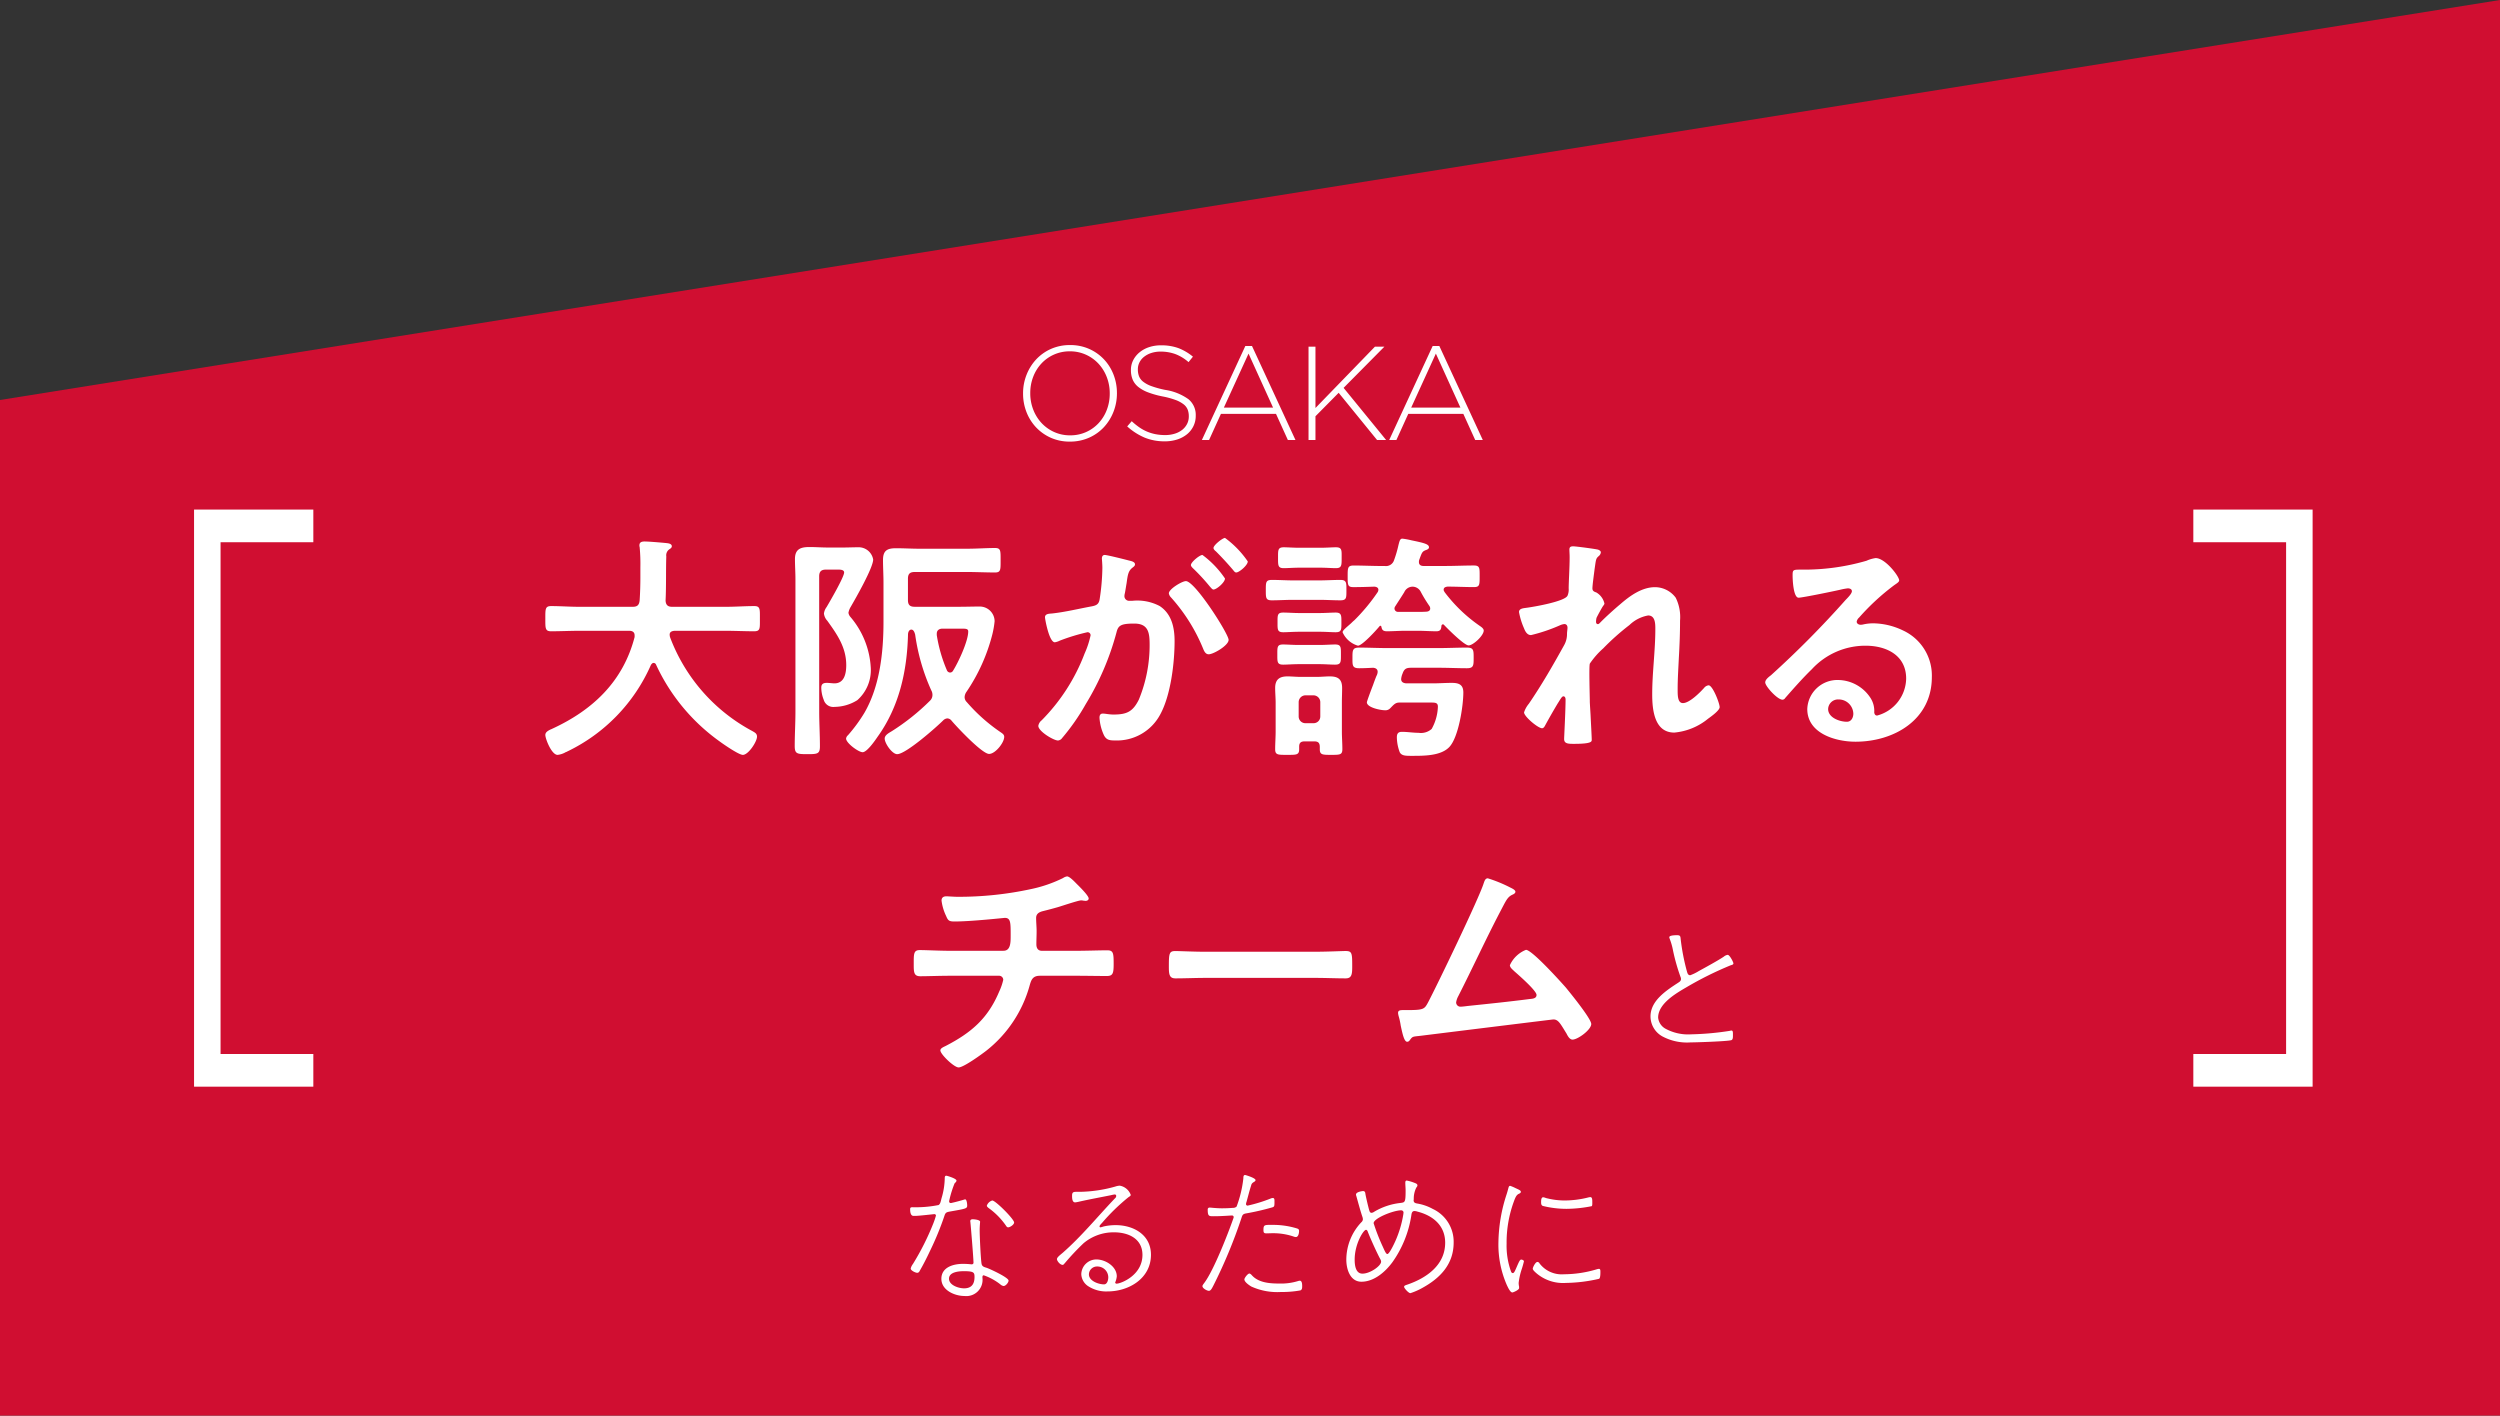
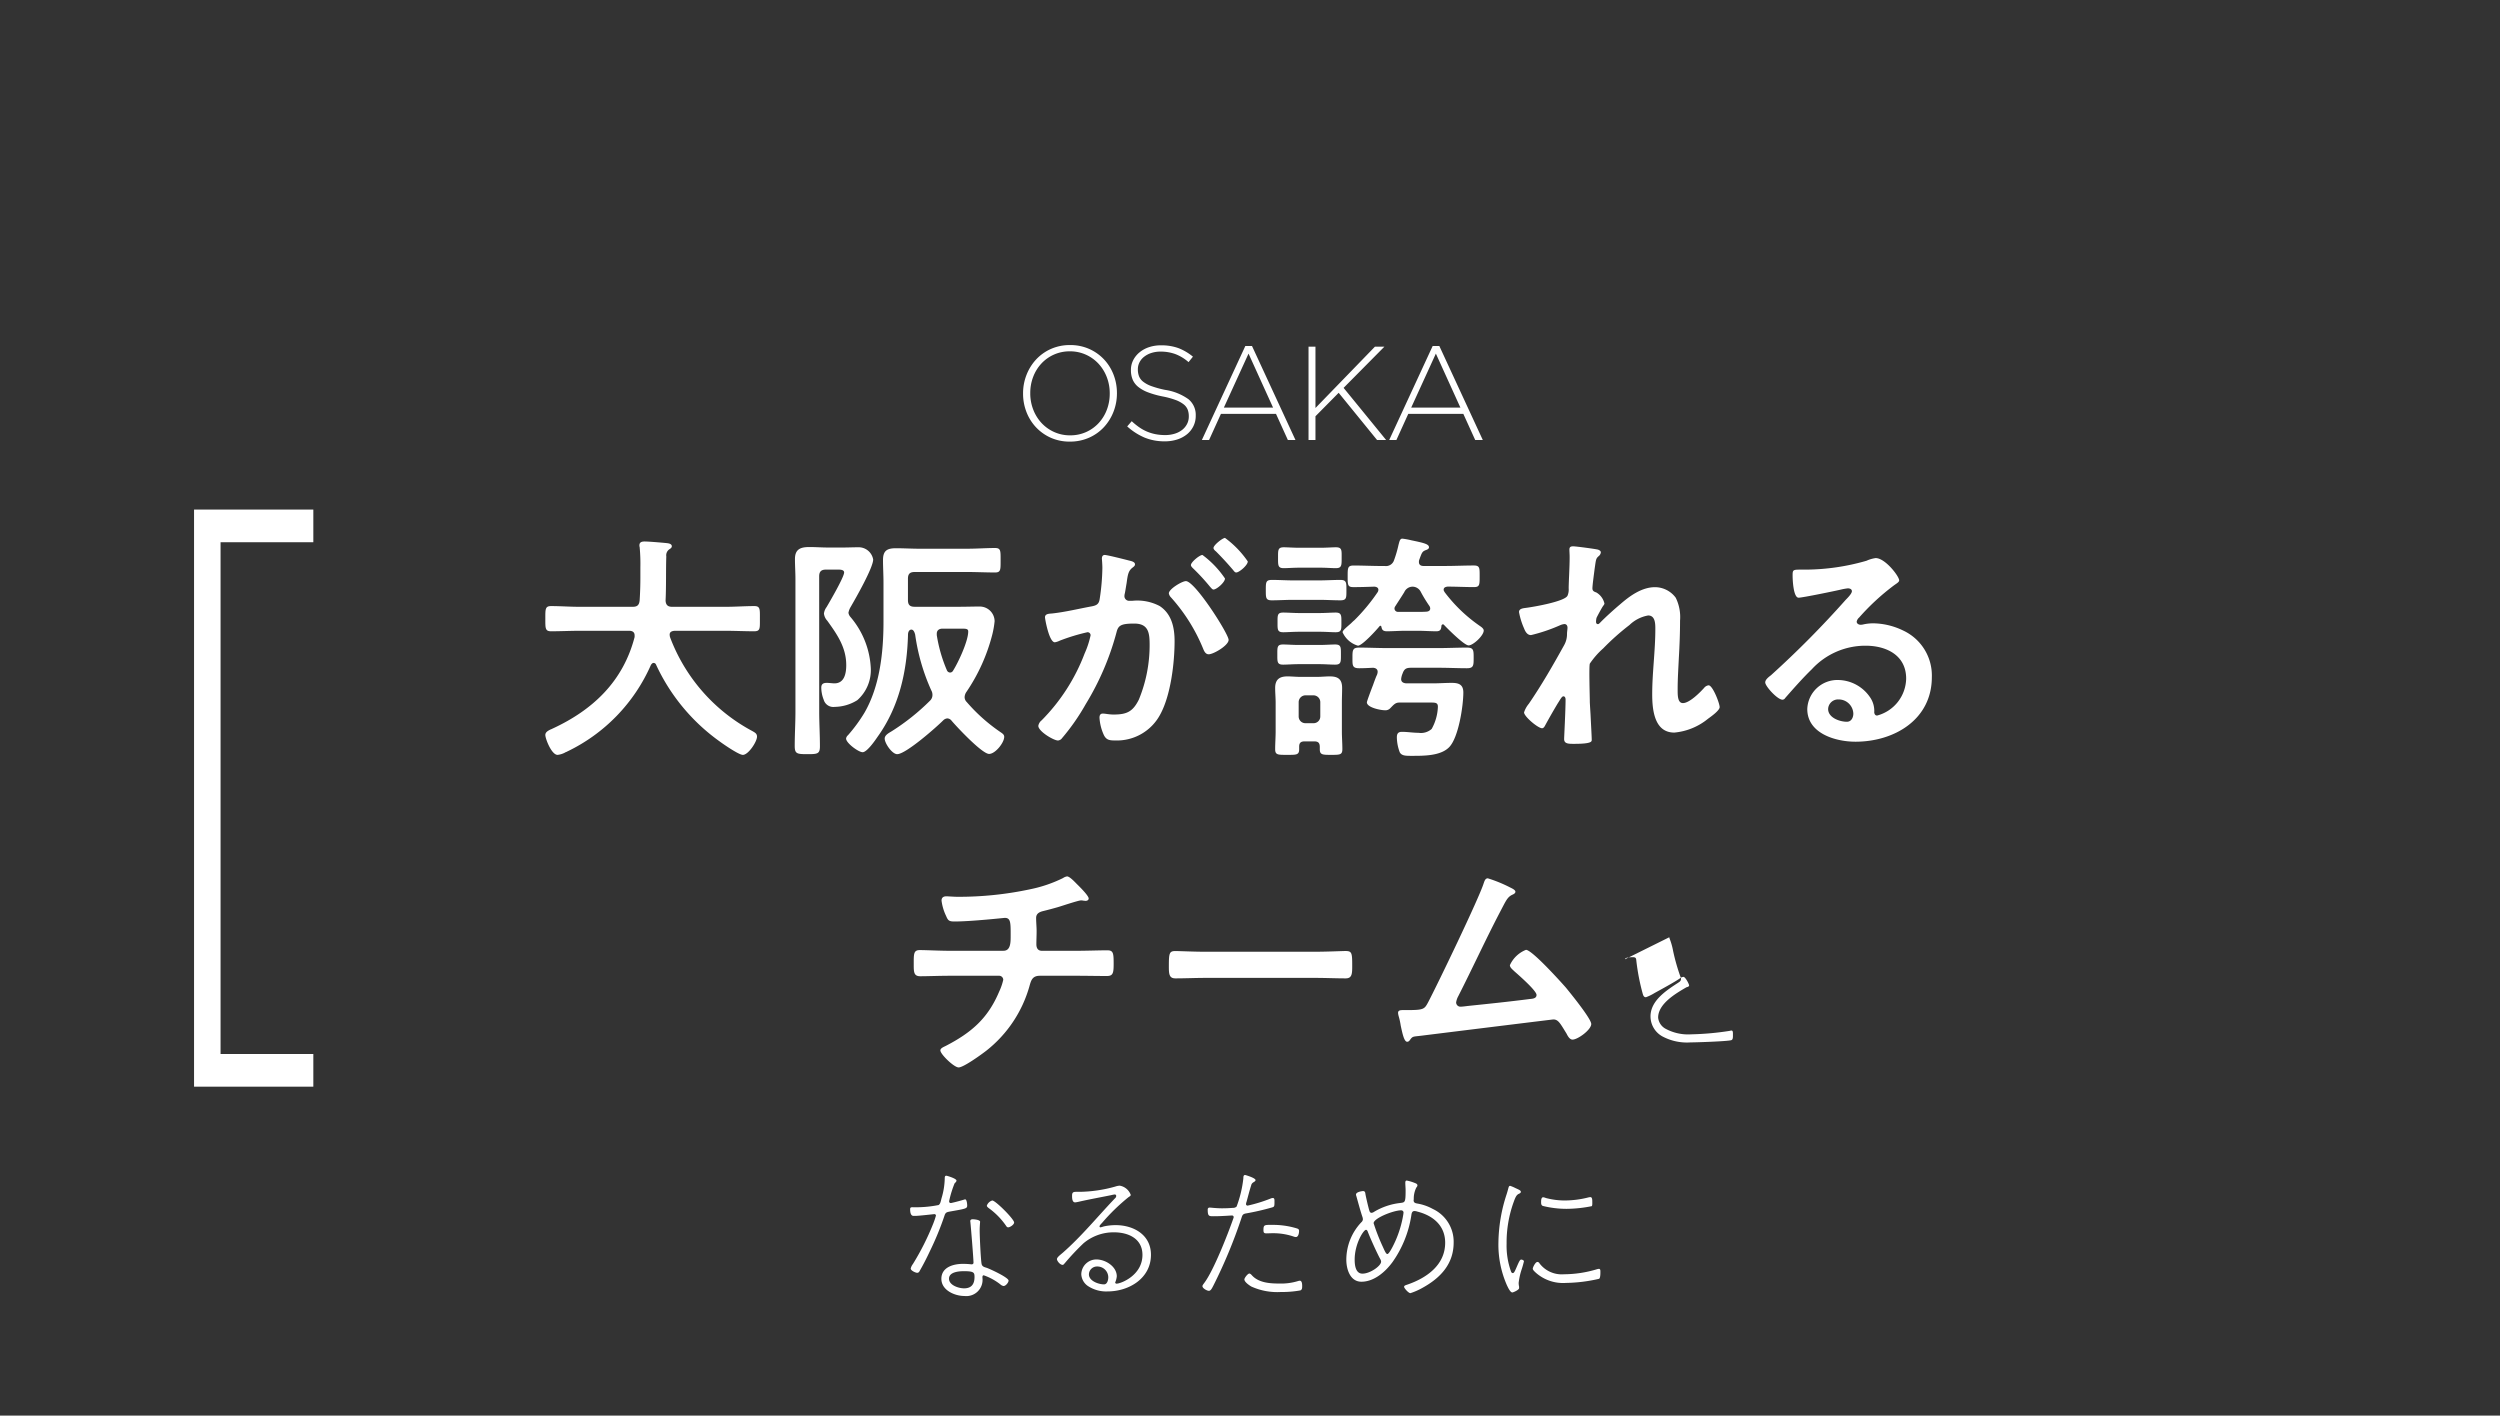
<svg xmlns="http://www.w3.org/2000/svg" width="375" height="212.339" viewBox="0 0 375 212.339">
  <rect x="0" y="0" width="375" height="212.339" fill="#333333" stroke="none" />
  <g data-name="グループ 242">
    <g data-name="グループ 232">
-       <path data-name="パス 86" d="M0 60L375 0v212.339H0z" fill="#d00e31" />
      <path data-name="パス 449" d="M95.192 95.556c-1.728 6.66-6.264 10.944-12.348 13.752a1.755 1.755 0 01-.252.108c-.36.18-.792.4-.792.828 0 .576.936 2.988 1.836 2.988a3.1 3.1 0 001.264-.432c.072 0 .108-.036.18-.072a25.974 25.974 0 0012.564-13c.108-.144.216-.288.4-.288a.391.391 0 01.36.252 29.18 29.18 0 009.496 11.488c.576.432 2.916 2.052 3.528 2.052.828 0 2.124-1.98 2.124-2.736 0-.468-.324-.612-.684-.828a26.522 26.522 0 01-12.384-14.148c0-.108-.036-.18-.036-.324 0-.432.36-.54.72-.576h7.74c1.4 0 2.808.072 4.212.072.936 0 .864-.432.864-1.872 0-1.4.072-1.908-.828-1.908-1.44 0-2.844.108-4.248.108h-8.1c-.648 0-.936-.288-.972-.936.108-2.232.036-4.428.108-6.624a1.091 1.091 0 01.54-1.116c.144-.108.288-.216.288-.4 0-.36-.432-.432-.684-.468-.648-.072-2.772-.252-3.384-.252-.4 0-.792.072-.792.576a.613.613 0 00.036.252 27.33 27.33 0 01.108 3.1v1.512a53.11 53.11 0 01-.108 3.384c-.072.72-.36.972-1.044.972h-8.028c-1.4 0-2.808-.108-4.212-.108-.9 0-.864.468-.864 1.908 0 1.4-.036 1.872.864 1.872 1.4 0 2.808-.072 4.212-.072H94.4c.432 0 .792.18.792.684zm27.684-9.108c0-.72.324-1.008 1.008-1.008h1.836c.288 0 .9 0 .9.432 0 .684-2.16 4.392-2.628 5.184a2.069 2.069 0 00-.4.972 1.877 1.877 0 00.5 1.08c1.476 2.052 2.844 4 2.844 6.66 0 1.188-.252 2.736-1.764 2.736-.36 0-.756-.072-1.152-.072-.5 0-.828.144-.828.72a5.013 5.013 0 00.36 1.8 1.5 1.5 0 001.656 1.08 6.533 6.533 0 003.392-1.008 6.028 6.028 0 002.016-4.86 12.78 12.78 0 00-3.06-7.632 1.211 1.211 0 01-.288-.612 2.516 2.516 0 01.324-.864c.756-1.3 3.384-5.9 3.384-7.128a2.21 2.21 0 00-2.3-1.836c-.756 0-1.476.036-2.2.036h-2.3c-.936 0-1.836-.072-2.772-.072-1.332 0-2.16.324-2.16 1.8 0 1.008.072 2.016.072 3.024v19.836c0 1.728-.108 3.456-.108 5.184 0 1.188.36 1.224 1.908 1.224 1.512 0 1.872-.036 1.872-1.188 0-1.728-.108-3.492-.108-5.22zm19.152 14.076a22 22 0 01-1.512-5.256v-.216c0-.54.4-.756.864-.756h2.844c.72 0 1.008.036 1.008.432 0 1.44-1.476 4.608-2.268 5.868a.519.519 0 01-.468.288.547.547 0 01-.468-.36zm3.06-14.724c1.368 0 2.772.072 4.176.072.864 0 .828-.432.828-1.836s.036-1.836-.828-1.836c-1.3 0-2.772.108-4.176.108h-7.2c-1.152 0-2.3-.072-3.492-.072-1.332 0-1.944.36-1.944 1.764 0 1.116.072 2.232.072 3.384v5.9c0 4.536-.54 9.612-2.844 13.608a23.391 23.391 0 01-2.48 3.388.811.811 0 00-.288.5c0 .684 1.872 2.052 2.484 2.052.648 0 1.872-1.764 2.232-2.3 3.24-4.5 4.428-9.828 4.572-15.3 0-.54.252-.792.5-.792.36 0 .5.468.576.756a30.476 30.476 0 002.412 8.352 1.339 1.339 0 01.18.72 1.172 1.172 0 01-.36.828 33.245 33.245 0 01-5.724 4.572c-.4.252-1.08.576-1.08 1.116 0 .72 1.116 2.34 1.872 2.34 1.3 0 5.868-4.032 6.912-5.076a.978.978 0 01.612-.288.859.859 0 01.648.36c.792.936 4.572 4.968 5.616 4.968.936 0 2.268-1.692 2.268-2.556 0-.4-.324-.54-.828-.9a25.877 25.877 0 01-4.788-4.32 1.036 1.036 0 01-.324-.756 1.51 1.51 0 01.288-.792 27.288 27.288 0 003.852-8.532 13.62 13.62 0 00.36-2.052 2.229 2.229 0 00-2.268-2.2c-1.008 0-2.016.036-3.024.036h-6.7c-.72 0-1.008-.288-1.008-1.008v-3.2c0-.72.288-1.008 1.008-1.008zm20.628-2.556c-.324 0-.432.252-.432.54 0 .072.072.828.072 1.4a33.215 33.215 0 01-.4 4.644c-.108.756-.432.972-1.152 1.116-1.98.36-4 .864-6.012 1.08-.432.036-1.044.036-1.044.576 0 .216.612 3.744 1.476 3.744a2.671 2.671 0 00.756-.252 29.789 29.789 0 014.14-1.26.452.452 0 01.468.468 13.456 13.456 0 01-.9 2.736 28.632 28.632 0 01-6.44 10.012 1.346 1.346 0 00-.5.828c0 .828 2.3 2.2 2.952 2.2a.84.84 0 00.612-.36 32.357 32.357 0 003.56-5.116 40.662 40.662 0 004.608-10.764c.252-1.008.648-1.3 2.664-1.3 2.2 0 2.3 1.512 2.3 3.276a21.439 21.439 0 01-1.62 8.136c-.9 1.8-1.8 2.232-3.78 2.232-.72 0-1.26-.144-1.62-.144-.4 0-.5.288-.5.612a7.234 7.234 0 00.648 2.592c.36.756.864.828 1.656.828a7.357 7.357 0 006.8-3.888c1.584-2.88 2.16-7.74 2.16-11.016 0-2.016-.432-4.068-2.232-5.256a7.2 7.2 0 00-4.068-.792h-.432a.7.7 0 01-.792-.72 1.807 1.807 0 01.072-.432c.108-.576.18-1.08.252-1.476.18-1.3.252-1.872.936-2.376.18-.144.324-.252.324-.468 0-.4-.648-.5-.936-.576-.536-.14-3.236-.824-3.596-.824zm14.652 0c-.432 0-1.728 1.08-1.728 1.512 0 .18.18.36.324.5a31.082 31.082 0 012.556 2.776c.144.144.324.4.5.4.468 0 1.728-1.08 1.728-1.656a14.358 14.358 0 00-3.38-3.532zm3.384-2.556c-.36 0-1.728 1.08-1.728 1.512 0 .18.216.4.36.5.9.9 1.728 1.8 2.556 2.772.18.216.288.4.5.4.432 0 1.728-1.08 1.728-1.656a14.477 14.477 0 00-3.416-3.528zm-5.868 6.48c-.576 0-2.556 1.188-2.556 1.836a1.135 1.135 0 00.324.612 26.441 26.441 0 014.824 7.7c.144.36.36.828.828.828.72 0 2.988-1.332 2.988-2.16 0-.896-5.04-8.816-6.408-8.816zm19.98 2.808c1.08 0 2.124.072 3.2.072.936 0 .9-.4.9-1.512s.036-1.548-.9-1.548c-1.08 0-2.124.072-3.2.072h-3.888c-1.044 0-2.088-.072-3.168-.072-.936 0-.936.324-.936 1.548 0 1.152 0 1.512.9 1.512 1.08 0 2.124-.072 3.2-.072zm.036 9.648c.864 0 1.656.072 2.376.072.9 0 .864-.432.864-1.512s.036-1.512-.864-1.512c-.612 0-1.476.072-2.376.072h-3.06c-.9 0-1.764-.072-2.376-.072-.9 0-.864.4-.864 1.512 0 1.08-.036 1.512.864 1.512.648 0 1.476-.072 2.376-.072zm.072-4.86c.9 0 1.728.072 2.376.072.9 0 .864-.4.864-1.476 0-1.008.036-1.476-.864-1.476-.612 0-1.548.072-2.376.072h-3.1c-.828 0-1.728-.072-2.376-.072-.9 0-.864.4-.864 1.476s-.032 1.476.868 1.476c.612 0 1.476-.072 2.376-.072zm.036-9.612c.936 0 1.764.072 2.376.072.9 0 .864-.468.864-1.584 0-1.08.072-1.548-.864-1.548-.54 0-1.44.072-2.376.072h-3.06c-.936 0-1.836-.072-2.376-.072-.9 0-.864.432-.864 1.548 0 1.152-.036 1.584.864 1.584.54 0 1.44-.072 2.376-.072zm16.452 20.232c.756 0 1.224-.036 1.224.612a7.313 7.313 0 01-.936 3.348 2.425 2.425 0 01-1.98.576c-.828 0-1.656-.144-2.484-.144-.576 0-.756.288-.756.828a6.647 6.647 0 00.432 2.232c.288.54.9.54 1.764.54 1.764 0 4.356.036 5.652-1.3 1.404-1.436 2.124-6.188 2.124-8.204 0-1.188-.684-1.44-1.728-1.44-.972 0-1.908.072-2.844.072h-4c-.4-.036-.756-.18-.756-.648a2.79 2.79 0 01.216-.828c.252-.72.576-.864 1.3-.864h4.14c1.4 0 2.808.072 4.212.072 1.008 0 1.008-.432 1.008-1.548 0-1.152 0-1.548-1.008-1.548-1.4 0-2.808.072-4.212.072h-7.74c-1.4 0-2.808-.072-4.212-.072-1.008 0-1.008.4-1.008 1.548 0 1.116-.036 1.548 1.008 1.548.684 0 1.4-.036 2.088-.072.36.036.684.18.684.612a1.327 1.327 0 01-.18.612c-.072.18-.288.72-.5 1.332-.432 1.116-.936 2.484-.936 2.628 0 .792 2.088 1.188 2.664 1.188a.988.988 0 00.828-.288c.5-.5.756-.864 1.368-.864zm-18.648 3.096a1.006 1.006 0 01-1.012-1.008v-2.16a1.03 1.03 0 011.012-1.012h1.224a1.03 1.03 0 011.008 1.008v2.16a1.006 1.006 0 01-1.008 1.012zm2.16 3.92c0 .828.432.828 1.692.828 1.332 0 1.692 0 1.692-.864 0-.9-.072-1.764-.072-2.664v-4.28c0-.756.036-1.476.036-2.232 0-1.3-.612-1.728-1.836-1.728-.648 0-1.3.072-1.908.072h-2.52c-.648 0-1.3-.072-1.944-.072-1.188 0-1.836.468-1.836 1.728 0 .756.072 1.476.072 2.232v4.28c0 .9-.072 1.8-.072 2.7 0 .864.468.828 1.8.828s1.8.036 1.8-.828v-.4c0-.576.252-.792.828-.792h1.44c.612 0 .828.252.828.864zm12.672-23.58A1.377 1.377 0 01211.9 88a1.393 1.393 0 011.224.792 20.87 20.87 0 001.3 2.124.7.7 0 01.108.36c0 .324-.252.432-.5.468-.432.036-.864.036-1.26.036h-3.1a.515.515 0 01-.5-.5.581.581 0 01.108-.324c.464-.728.896-1.376 1.364-2.132zm5.976 4.932c.54.576 3.024 3.06 3.672 3.06.684 0 2.268-1.476 2.268-2.232 0-.288-.36-.54-.576-.684a22.851 22.851 0 01-5.292-5.076c-.072-.144-.144-.216-.144-.36 0-.36.324-.432.576-.468 1.332 0 2.628.072 3.96.072.864 0 .864-.324.864-1.62 0-1.224.036-1.62-.864-1.62-1.44 0-2.844.072-4.248.072h-3.312c-.108 0-.684 0-.684-.576a1 1 0 01.036-.32c.4-1.08.432-1.26.972-1.476.216-.072.5-.18.5-.432 0-.468-.72-.648-2.628-1.044a11.153 11.153 0 00-1.368-.252c-.36 0-.432.4-.576.936a17.436 17.436 0 01-.684 2.34 1.265 1.265 0 01-1.368.828h-.464c-1.4 0-2.808-.072-4.212-.072-.9 0-.9.36-.9 1.62 0 1.3 0 1.62.864 1.62 1.08 0 2.124-.036 3.168-.072.288.036.576.144.576.468a.7.7 0 01-.108.36 28.187 28.187 0 01-3.492 4.212 5.537 5.537 0 00-.468.432c-.684.612-1.3 1.08-1.3 1.368a3.624 3.624 0 002.3 2.016c.648 0 2.772-2.34 3.24-2.916a.187.187 0 01.144-.072c.072 0 .144.108.144.18.072.36.18.648.828.648.864 0 1.764-.072 2.664-.072h2.052c.9 0 1.8.072 2.7.072.648 0 .72-.36.756-.828a.261.261 0 01.216-.216c.08 0 .116.036.188.108zm19.368-11.804c-.4 0-.576.108-.576.5 0 .252.036.684.036 1.116 0 1.584-.144 3.744-.144 4.716a2.335 2.335 0 01-.18 1.08c-.432.864-5 1.656-6.084 1.8-.432.072-1.188.072-1.188.648a10.637 10.637 0 00.756 2.448c.18.468.468 1.008 1.044 1.008a24.883 24.883 0 004.356-1.476 2.185 2.185 0 01.648-.18c.324 0 .468.252.468.54s-.072.612-.072.936a3.382 3.382 0 01-.432 1.692c-1.656 2.988-3.348 5.94-5.292 8.784a3.845 3.845 0 00-.72 1.3c0 .612 2.088 2.376 2.7 2.376.216 0 .36-.216.468-.432a96.624 96.624 0 011.872-3.276c.36-.54.612-1.08.864-1.08s.324.288.324.468c0 1.62-.216 5.616-.216 5.94 0 .72.648.72 1.512.72 2.664 0 2.628-.36 2.628-.612 0-.4-.108-2.34-.18-3.816-.036-.612-.108-1.692-.108-1.908 0-.828-.144-5.22 0-5.688a12.025 12.025 0 012.016-2.3 36.239 36.239 0 013.924-3.492 5.407 5.407 0 012.808-1.44c1.08 0 1.08 1.26 1.08 2.052 0 3.24-.468 6.516-.468 9.756 0 2.268.288 5.76 3.312 5.76a9.315 9.315 0 005.076-2.088c.4-.288 1.728-1.224 1.728-1.728 0-.576-1.044-3.276-1.656-3.276a1.031 1.031 0 00-.684.4c-.648.72-2.2 2.268-3.168 2.268-.828 0-.792-1.26-.792-2.124 0-1.512.108-3.132.18-4.68.108-1.836.18-3.708.18-5.58a6.548 6.548 0 00-.648-3.42 3.887 3.887 0 00-3.1-1.584c-1.98 0-3.78 1.3-5.22 2.556-.864.72-2.3 2.016-3.06 2.808-.072.072-.18.18-.288.18-.216 0-.288-.18-.288-.36a2.8 2.8 0 01.072-.576c.108-.252.792-1.512.972-1.764.072-.108.216-.252.216-.4a2.58 2.58 0 00-1.224-1.656c-.324-.108-.576-.216-.576-.612 0-.5.252-2.268.324-2.88.216-1.476.18-1.584.648-1.98a.806.806 0 00.288-.54c0-.216-.216-.324-.4-.4-.352-.108-3.34-.504-3.736-.504zM278 107.04c0 .576-.288 1.224-.972 1.224-1.08 0-2.808-.612-2.808-1.908a1.491 1.491 0 011.548-1.44A2.2 2.2 0 01278 107.04zm3.348-23.328a4.912 4.912 0 00-1.368.4 33.364 33.364 0 01-9.108 1.332h-.864c-1.08 0-1.116.072-1.116.9 0 .612.108 3.312.9 3.312.576 0 5.652-1.044 6.516-1.26a8.638 8.638 0 01.864-.144c.288 0 .612.108.612.432 0 .36-.648 1.008-.936 1.3a144.257 144.257 0 01-11.2 11.3c-.324.252-.864.648-.864 1.08 0 .576 1.836 2.592 2.592 2.592a.488.488 0 00.4-.252c1.3-1.476 2.592-2.952 4-4.32a10.929 10.929 0 018.064-3.528c3.132 0 6.084 1.44 6.084 4.932a5.851 5.851 0 01-4.356 5.544c-.288 0-.4-.216-.432-.468a3.58 3.58 0 00-.648-2.3A5.872 5.872 0 00275.7 102a4.52 4.52 0 00-4.608 4.356c0 3.672 4.248 4.9 7.236 4.9 5.8 0 11.448-3.312 11.448-9.684a7.44 7.44 0 00-4.284-6.984 10.558 10.558 0 00-4.432-1.088 6.84 6.84 0 00-1.476.144 2.107 2.107 0 01-.468.072c-.324 0-.612-.18-.612-.468a1.076 1.076 0 01.36-.612 34.863 34.863 0 015.22-4.824c.4-.288.792-.5.792-.756 0-.608-2.088-3.344-3.528-3.344zM142.532 142.62c-1.548 0-3.6-.108-4.572-.108-.936 0-.9.612-.9 2.124 0 1.152 0 1.8.972 1.8 1.188 0 2.88-.072 4.5-.072h7.308a.616.616 0 01.648.612 8.564 8.564 0 01-.612 1.764c-1.692 4.032-4.176 6.156-7.992 8.136-.36.18-.828.36-.828.684 0 .576 2.052 2.556 2.736 2.556.756 0 3.528-2.016 4.212-2.556a18.789 18.789 0 006.408-9.612c.252-.9.432-1.584 1.584-1.584h5.4c1.548 0 3.1.036 4.644.036.9 0 1.008-.432 1.008-1.8 0-1.584-.036-2.052-.936-2.052-1.368 0-3.06.072-4.716.072h-5.112c-.612 0-.828-.432-.828-.972 0-.648.036-1.3.036-1.98 0-.648-.072-1.3-.072-1.98 0-.612.432-.864.972-1.008a59.1 59.1 0 002.3-.612c.612-.18 3.06-1.008 3.456-1.008a1 1 0 01.324.036c.108 0 .288.036.36.036.216 0 .468-.108.468-.36 0-.432-1.4-1.8-1.764-2.16-.288-.288-1.08-1.152-1.476-1.152a1.478 1.478 0 00-.612.252 20.107 20.107 0 01-4.824 1.656 51.243 51.243 0 01-10.98 1.152c-.576 0-1.368-.072-1.692-.072-.432 0-.72.18-.72.648a7.4 7.4 0 00.684 2.3c.288.684.432.828 1.26.828 2.556 0 7.38-.54 7.56-.54.864 0 .864.72.864 2.556 0 1.044.036 2.376-1.08 2.376zm38.268.144c-1.512 0-4-.108-4.464-.108-.936 0-1.008.288-1.008 2.3 0 1.116.036 1.8.972 1.8 1.512 0 3.024-.072 4.5-.072h16.56c1.476 0 2.988.072 4.5.072.936 0 .972-.684.972-1.836 0-1.98-.036-2.268-1.008-2.268-.468 0-2.808.108-4.464.108zm42.372-11.016c-.4 0-.5.432-.612.72-.684 2.232-7.02 15.372-8.352 17.892-.54 1.008-.648 1.152-3.1 1.152h-.608c-.468 0-.792.036-.792.432a2.87 2.87 0 00.108.54 9.867 9.867 0 01.288 1.332c.288 1.368.54 2.448.972 2.448.216 0 .324-.144.432-.288.4-.54.4-.468 1.62-.612 2.016-.252 19.764-2.448 19.872-2.448.756 0 1.044.612 1.98 2.124.18.36.468.9.9.9.792 0 2.808-1.476 2.808-2.34 0-.792-3.168-4.68-3.816-5.472-.792-.9-5.076-5.652-5.976-5.652a4.453 4.453 0 00-2.412 2.3c0 .36.4.648.648.9.612.54 3.348 2.916 3.348 3.564 0 .54-.612.576-1.008.612-3.1.4-6.192.72-9.324 1.044-.252.036-.828.108-1.08.108a.645.645 0 01-.648-.648 2.894 2.894 0 01.324-.936c2.124-4.172 4.068-8.42 6.228-12.56.936-1.764 1.116-2.3 1.908-2.664.18-.072.432-.216.432-.432 0-.324-.684-.576-.936-.72a20.618 20.618 0 00-3.204-1.296z" fill="#fff" />
      <path data-name="パス 450" d="M144.572 190.678c1.518 0 1.606.2 1.606.88 0 1.056-.462 1.694-1.562 1.694-.814 0-2.266-.462-2.266-1.452 0-1.012 1.496-1.122 2.222-1.122zm1.32-7.788c-.176 0-.352.066-.352.286 0 .066.022.132.022.2.066.572.462 5.412.462 6.006a.236.236 0 01-.242.264h-.11a11.254 11.254 0 00-1.232-.066c-1.452 0-3.234.506-3.234 2.244 0 1.716 2 2.574 3.454 2.574a2.435 2.435 0 002.706-2.728c0-.132-.022-.374.2-.374a8.739 8.739 0 012.464 1.342.943.943 0 00.506.264c.33 0 .748-.528.748-.814 0-.462-2.772-1.738-3.278-1.914-.352-.11-.682-.176-.77-.594-.132-.748-.286-4.158-.286-5.06 0-.594.066-1.21.066-1.254-.002-.31-.926-.376-1.124-.376zm2.948-2.816a1.238 1.238 0 00-.814.77c0 .154.176.286.286.374a10.831 10.831 0 012.618 2.682c.088.132.154.2.308.2.264 0 .88-.4.88-.726 0-.506-2.794-3.3-3.278-3.3zm-6.886-3.718c-.2 0-.242.154-.242.352a10.942 10.942 0 01-.484 3.036c-.132.528-.176.836-.44 1.012a17.482 17.482 0 01-3.828.33c-.242 0-.44-.022-.44.286 0 .352.044 1.012.506 1.012h.286c.506 0 2.772-.264 2.838-.264a.225.225 0 01.242.22 11.659 11.659 0 01-.418 1.232 38.658 38.658 0 01-3.036 6.028 1.781 1.781 0 00-.33.682c0 .308.726.638.968.638a.377.377 0 00.352-.242c.528-.9 1.1-2.024 1.54-2.97a44.391 44.391 0 002.222-5.408c.154-.462.374-.484.814-.572 2.376-.418 2.574-.44 2.574-.9 0-.176-.044-.924-.308-.924a.992.992 0 00-.242.066c-.374.11-1.254.352-1.672.44a.936.936 0 01-.242.044.226.226 0 01-.242-.22.484.484 0 01.022-.176 15.931 15.931 0 01.792-2.552c.154-.154.286-.264.286-.418 0-.314-1.43-.732-1.518-.732zm24.288 15.244c0 .4-.154 1.056-.638 1.056-.814 0-2.266-.506-2.266-1.5a1.207 1.207 0 011.232-1.182 1.634 1.634 0 011.672 1.626zm1.738-13.75a2.345 2.345 0 00-.682.132 20.614 20.614 0 01-5.3.792h-.572c-.44 0-.616.088-.616.572 0 .33 0 1.012.462 1.012a4.061 4.061 0 00.506-.088c1.628-.374 3.234-.66 4.862-.99a4.865 4.865 0 01.55-.11.215.215 0 01.242.22.49.49 0 01-.2.374c-2.6 2.728-4.994 5.676-7.832 8.162-.418.352-.858.682-.858.946 0 .242.44.858.858.858.132 0 .2-.132.33-.264a36.439 36.439 0 012.816-2.992 7 7 0 014.554-1.626c2.156 0 4.268.946 4.268 3.388 0 3.08-3.256 4.312-3.872 4.312a.2.2 0 01-.22-.176 2.971 2.971 0 00.242-.924c0-1.474-1.694-2.53-3.058-2.53a2.264 2.264 0 00-2.266 2.2 2.254 2.254 0 00.99 1.782 4.944 4.944 0 002.948.814c3.212 0 6.512-1.958 6.512-5.5 0-2.992-2.6-4.444-5.3-4.444a8.242 8.242 0 00-1.8.2 3.642 3.642 0 01-.462.132.15.15 0 01-.154-.154c0-.132.286-.418.374-.506a29.868 29.868 0 013.982-3.872c.11-.066.33-.2.33-.33a2.143 2.143 0 00-1.634-1.388zm19.426 13.18c-.242 0-.748.66-.748.88 0 .4.748.9 1.056 1.078a9.44 9.44 0 004.422.812 15.6 15.6 0 002.926-.24c.242-.11.264-.33.264-.616 0-.242 0-.836-.352-.836a.429.429 0 00-.174.022 8.663 8.663 0 01-2.9.4c-1.408 0-3.08-.11-4.092-1.21-.094-.114-.27-.29-.402-.29zm2.112-6.53c0 .374.066.506.44.506.308 0 .594-.022.9-.022a9.5 9.5 0 013.146.484 1.156 1.156 0 00.374.088c.44 0 .484-.77.484-.9 0-.22-.066-.286-.264-.374a12.267 12.267 0 00-3.718-.55c-1.208-.006-1.362-.032-1.362.768zm-2.75-8.25c-.264 0-.264.286-.264.506a17.469 17.469 0 01-1.012 4.224.743.743 0 01-.55.2c-.55.044-1.078.066-1.628.066-.858 0-1.716-.11-1.87-.11a.272.272 0 00-.286.308c0 1.078.22.99 1.1.99.924 0 2.332-.11 2.552-.11a.241.241 0 01.242.242.518.518 0 01-.044.176c-.814 2.348-2.948 7.782-4.334 9.652-.088.132-.308.374-.308.528 0 .33.682.7.968.7s.462-.374.7-.836a75.271 75.271 0 004.166-10.028c.154-.484.2-.66.726-.748a37.156 37.156 0 003.828-.88c.418-.11.418-.176.418-.924 0-.2.022-.506-.242-.506a.922.922 0 00-.352.088 22.538 22.538 0 01-3.436 1.056.24.24 0 01-.242-.22 1.3 1.3 0 01.088-.374c.22-.792.418-1.606.682-2.42a.678.678 0 01.308-.462c.176-.11.352-.2.352-.352 0-.33-1.54-.77-1.562-.77zm23.408 5.3a.335.335 0 01.352.352c0 .066-.022.132-.022.2a16.17 16.17 0 01-1.166 3.978c-.132.308-.924 2.024-1.232 2.024-.22 0-.418-.506-.7-1.122a29.907 29.907 0 01-1.364-3.5c-.004-.746 2.966-1.934 4.132-1.934zm-5.276 2.924c.11 0 .2.11.242.22.374.99 1.408 3.278 1.914 4.2a.73.73 0 01.11.352c0 .638-1.65 1.8-2.794 1.8-1.06.006-1.172-1.336-1.172-2.106 0-2.354 1.322-4.466 1.7-4.466zm6.116-7.392c-.176 0-.22.154-.22.308 0 .4.044.77.044 1.166 0 1.826-.088 1.8-.814 1.892a9.736 9.736 0 00-3.872 1.3.917.917 0 01-.4.176c-.264 0-.308-.2-.374-.4-.11-.352-.528-2.112-.572-2.464-.022-.154-.044-.4-.352-.4-.088 0-1.056.11-1.056.528a.525.525 0 00.044.2c.286 1.012.55 2.024.88 3.036a1.614 1.614 0 01.11.44.649.649 0 01-.242.484 8.19 8.19 0 00-2.244 5.61c0 1.386.55 3.3 2.266 3.3 1.914 0 3.608-1.5 4.664-2.948a16.413 16.413 0 002.816-6.974c.044-.264.066-.682.484-.682a1.563 1.563 0 01.44.088c2.332.594 4.158 2.09 4.158 4.664 0 3.344-2.772 5.28-5.632 6.27-.308.11-.528.154-.528.352s.66.946.946.946a9.805 9.805 0 001.8-.792c2.684-1.474 4.686-3.564 4.686-6.8a5.424 5.424 0 00-3.124-5.038 7.361 7.361 0 00-2.332-.814c-.22-.044-.55-.088-.55-.484 0-.044.022-.132.022-.154a3.76 3.76 0 01.374-1.738c.11-.154.176-.22.176-.352 0-.22-.264-.308-.44-.374a6.358 6.358 0 00-1.162-.346zm19.6 12.21c-.308 0-.7.814-.7 1.012 0 .176.242.4.352.506a6.148 6.148 0 004.62 1.628 23.286 23.286 0 004.972-.616c.2-.11.2-.77.2-.99 0-.242.022-.506-.242-.506a2.3 2.3 0 00-.374.088 17.2 17.2 0 01-4.84.726 4.188 4.188 0 01-3.674-1.628.366.366 0 00-.316-.22zm.858-9.7c-.308 0-.308.506-.308.7 0 .242 0 .484.242.594a14.689 14.689 0 003.586.44 19.74 19.74 0 003.762-.4c.11-.088.088-.4.088-.66s0-.7-.286-.7a1.889 1.889 0 00-.374.066 14.6 14.6 0 01-3.388.44 11.009 11.009 0 01-2.926-.374 1.335 1.335 0 00-.398-.108zm-4.95-1.716c-.176 0-.22.176-.264.33-.088.33-.176.66-.286.99a24.013 24.013 0 00-1.21 7.15 15.139 15.139 0 001.274 6.444c.132.264.484 1.078.814 1.078.132 0 1.012-.374 1.012-.66v-.2a2.688 2.688 0 01-.066-.572 10.157 10.157 0 01.418-1.936 13.453 13.453 0 00.374-1.3c0-.154-.264-.264-.4-.264-.176 0-.286.22-.528.748-.44 1.012-.528 1.276-.748 1.276-.154 0-.2-.11-.264-.242a11.449 11.449 0 01-.66-4.158 17.887 17.887 0 011.034-6.182c.242-.66.4-1.122.792-1.3.2-.088.308-.154.308-.308 0-.2-.264-.308-.792-.55a6.069 6.069 0 00-.81-.346z" fill="#fff" />
-       <path data-name="パス 451" d="M250.392 140.588a1.353 1.353 0 00.066.242 9.956 9.956 0 01.506 1.8 29.819 29.819 0 001.1 3.872.922.922 0 01.088.33c0 .286-.176.418-.418.572-1.782 1.166-4.158 2.684-4.158 5.06a3.435 3.435 0 001.782 2.996 7.817 7.817 0 004.224.9c.88 0 5.478-.154 6.094-.33.286-.066.264-.484.264-.77 0-.33.022-.682-.22-.682a.782.782 0 00-.22.044 42.532 42.532 0 01-5.83.528 7.116 7.116 0 01-3.87-.856 2.14 2.14 0 01-1.08-1.65c0-2.09 2.662-3.63 4.246-4.554a51.8 51.8 0 016.644-3.3c.154-.044.4-.088.4-.286 0-.176-.55-1.276-.858-1.276a1.14 1.14 0 00-.572.264c-.84.572-2.78 1.628-3.744 2.156a7.04 7.04 0 01-1.3.638c-.352 0-.418-.33-.484-.528a32.453 32.453 0 01-.946-4.84c-.044-.418-.022-.638-.528-.638-.24 0-1.186 0-1.186.308z" fill="#fff" />
+       <path data-name="パス 451" d="M250.392 140.588a1.353 1.353 0 00.066.242 9.956 9.956 0 01.506 1.8 29.819 29.819 0 001.1 3.872.922.922 0 01.088.33c0 .286-.176.418-.418.572-1.782 1.166-4.158 2.684-4.158 5.06a3.435 3.435 0 001.782 2.996 7.817 7.817 0 004.224.9c.88 0 5.478-.154 6.094-.33.286-.066.264-.484.264-.77 0-.33.022-.682-.22-.682a.782.782 0 00-.22.044 42.532 42.532 0 01-5.83.528 7.116 7.116 0 01-3.87-.856 2.14 2.14 0 01-1.08-1.65c0-2.09 2.662-3.63 4.246-4.554c.154-.044.4-.088.4-.286 0-.176-.55-1.276-.858-1.276a1.14 1.14 0 00-.572.264c-.84.572-2.78 1.628-3.744 2.156a7.04 7.04 0 01-1.3.638c-.352 0-.418-.33-.484-.528a32.453 32.453 0 01-.946-4.84c-.044-.418-.022-.638-.528-.638-.24 0-1.186 0-1.186.308z" fill="#fff" />
      <path data-name="パス 448" d="M167.54 59a.025.025 0 000-.04 7.566 7.566 0 00-.5-2.74 7.042 7.042 0 00-1.42-2.29 6.863 6.863 0 00-2.22-1.58 6.888 6.888 0 00-2.88-.59 6.938 6.938 0 00-2.9.59 6.791 6.791 0 00-2.22 1.59 7.275 7.275 0 00-1.43 2.31 7.513 7.513 0 00-.51 2.75v.04a7.566 7.566 0 00.5 2.74 7.042 7.042 0 001.42 2.29 6.893 6.893 0 002.21 1.58 6.87 6.87 0 002.89.59 6.957 6.957 0 002.89-.59 6.763 6.763 0 002.23-1.59 7.275 7.275 0 001.43-2.31 7.513 7.513 0 00.51-2.75zm-1.08.04a6.717 6.717 0 01-.44 2.44 6.134 6.134 0 01-1.23 1.99 5.761 5.761 0 01-1.88 1.34 5.762 5.762 0 01-2.39.49 5.731 5.731 0 01-2.4-.5 5.858 5.858 0 01-1.89-1.35 6.248 6.248 0 01-1.24-2 6.663 6.663 0 01-.45-2.45v-.04a6.717 6.717 0 01.44-2.44 6.134 6.134 0 011.23-1.99 5.761 5.761 0 011.88-1.34 5.762 5.762 0 012.39-.49 5.731 5.731 0 012.4.5 5.858 5.858 0 011.89 1.35 6.248 6.248 0 011.24 2 6.663 6.663 0 01.45 2.45zm12.9 3.34v-.04a3.039 3.039 0 00-1.08-2.45 8.053 8.053 0 00-3.52-1.41 14.313 14.313 0 01-2.04-.56 4.417 4.417 0 01-1.25-.67 1.975 1.975 0 01-.62-.82 2.84 2.84 0 01-.17-1.01v-.04a2.25 2.25 0 01.24-1.02 2.507 2.507 0 01.69-.84 3.464 3.464 0 011.08-.57 4.443 4.443 0 011.41-.21 6.416 6.416 0 012.17.36 6.426 6.426 0 012.01 1.22l.66-.82a7.889 7.889 0 00-2.17-1.28 7.429 7.429 0 00-2.63-.42 5.54 5.54 0 00-1.8.28 4.427 4.427 0 00-1.42.78 3.681 3.681 0 00-.94 1.17 3.158 3.158 0 00-.34 1.45v.04a3.645 3.645 0 00.26 1.42 2.821 2.821 0 00.83 1.09 5.343 5.343 0 001.47.82 13.609 13.609 0 002.16.61 12.527 12.527 0 011.96.53 4.519 4.519 0 011.21.65 1.923 1.923 0 01.62.8 2.759 2.759 0 01.17 1v.04a2.408 2.408 0 01-.26 1.11 2.686 2.686 0 01-.72.88 3.422 3.422 0 01-1.12.58 4.727 4.727 0 01-1.44.21 7.459 7.459 0 01-1.44-.13 6.566 6.566 0 01-1.26-.38 6.5 6.5 0 01-1.17-.64 9.914 9.914 0 01-1.15-.93l-.68.78a9.324 9.324 0 002.61 1.68 7.84 7.84 0 003.03.56 5.949 5.949 0 001.87-.28 4.494 4.494 0 001.46-.78 3.611 3.611 0 00.96-1.21 3.457 3.457 0 00.35-1.55zM194.32 66l-6.52-14.1h-1L180.28 66h1.08l1.78-3.92h8.26l1.78 3.92zm-3.36-4.86h-7.38l3.7-8.1zM207.92 66l-6.38-7.82 6.12-6.18h-1.42l-8.92 9.2V52h-1.04v14h1.04v-3.56l3.48-3.52 5.76 7.08zm14.5 0l-6.52-14.1h-1L208.38 66h1.08l1.78-3.92h8.26l1.78 3.92zm-3.36-4.86h-7.38l3.7-8.1z" fill="#fff" />
-       <path data-name="パス 89" d="M346.892 163H329v-4.9h13.916V81.335H329v-4.9h17.892z" fill="#fff" />
    </g>
    <path data-name="パス 88" d="M29.108 163H47v-4.9H33.084V81.335H47v-4.9H29.108z" fill="#fff" />
  </g>
</svg>